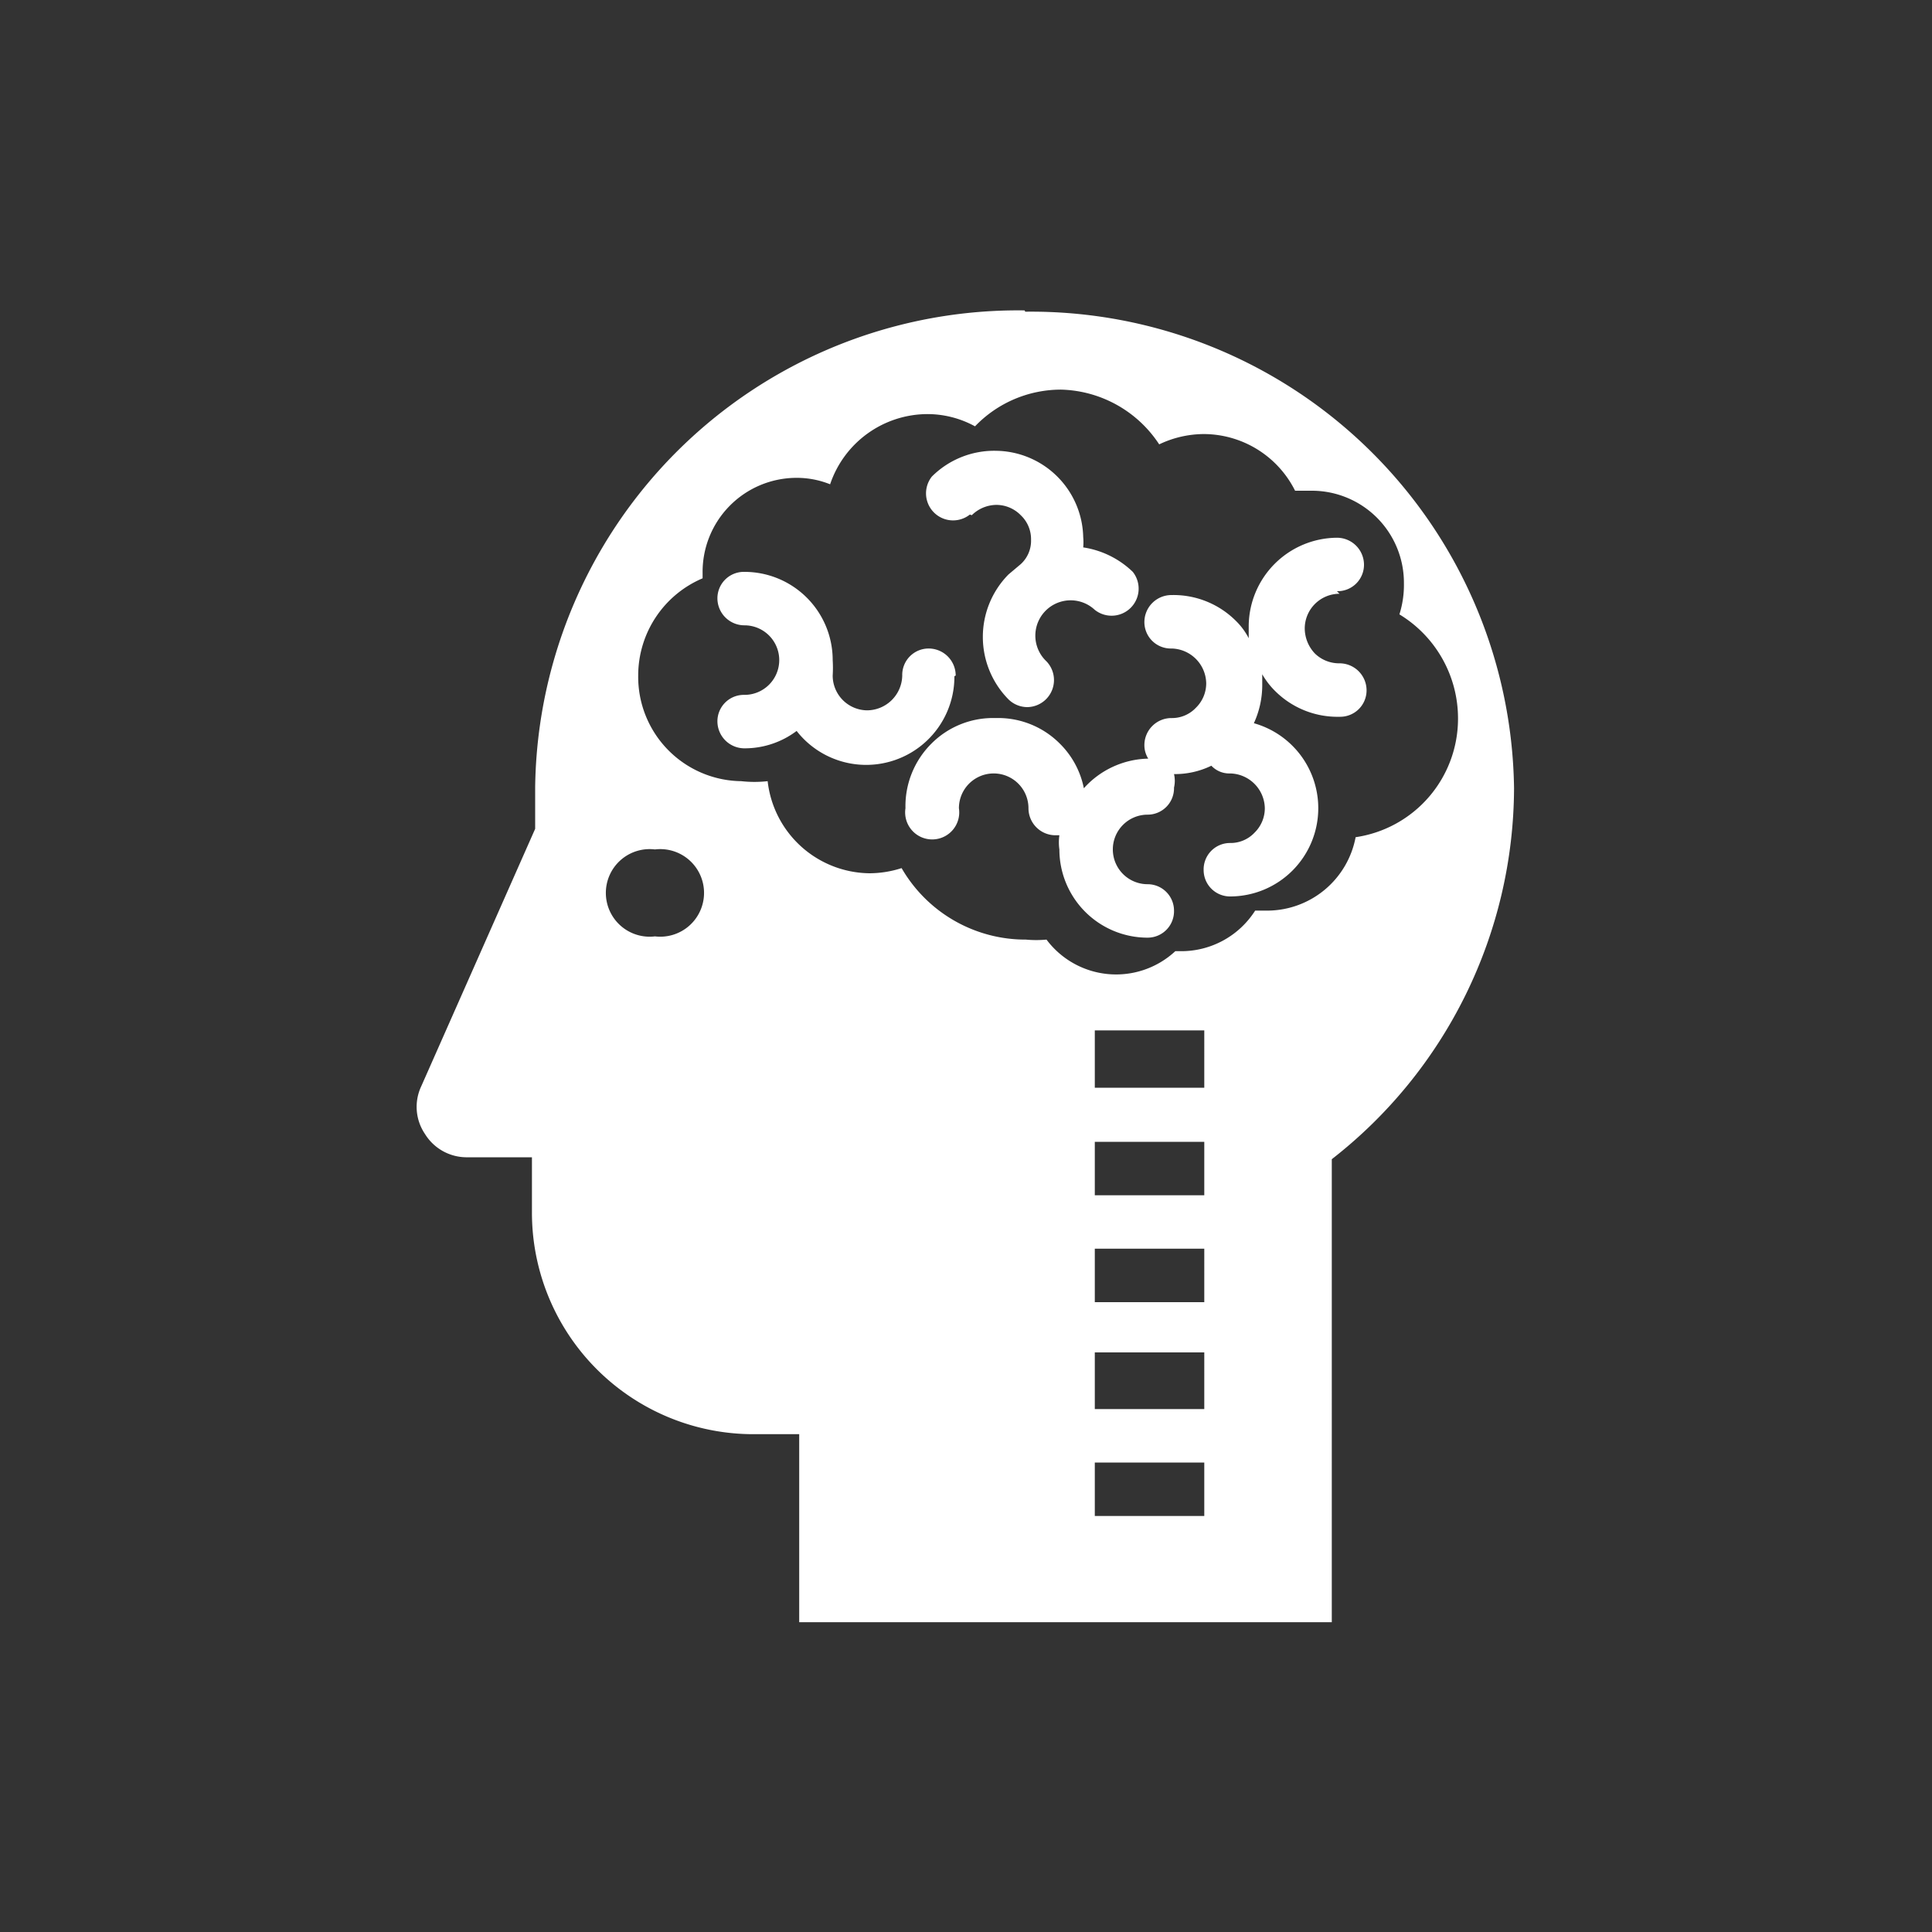
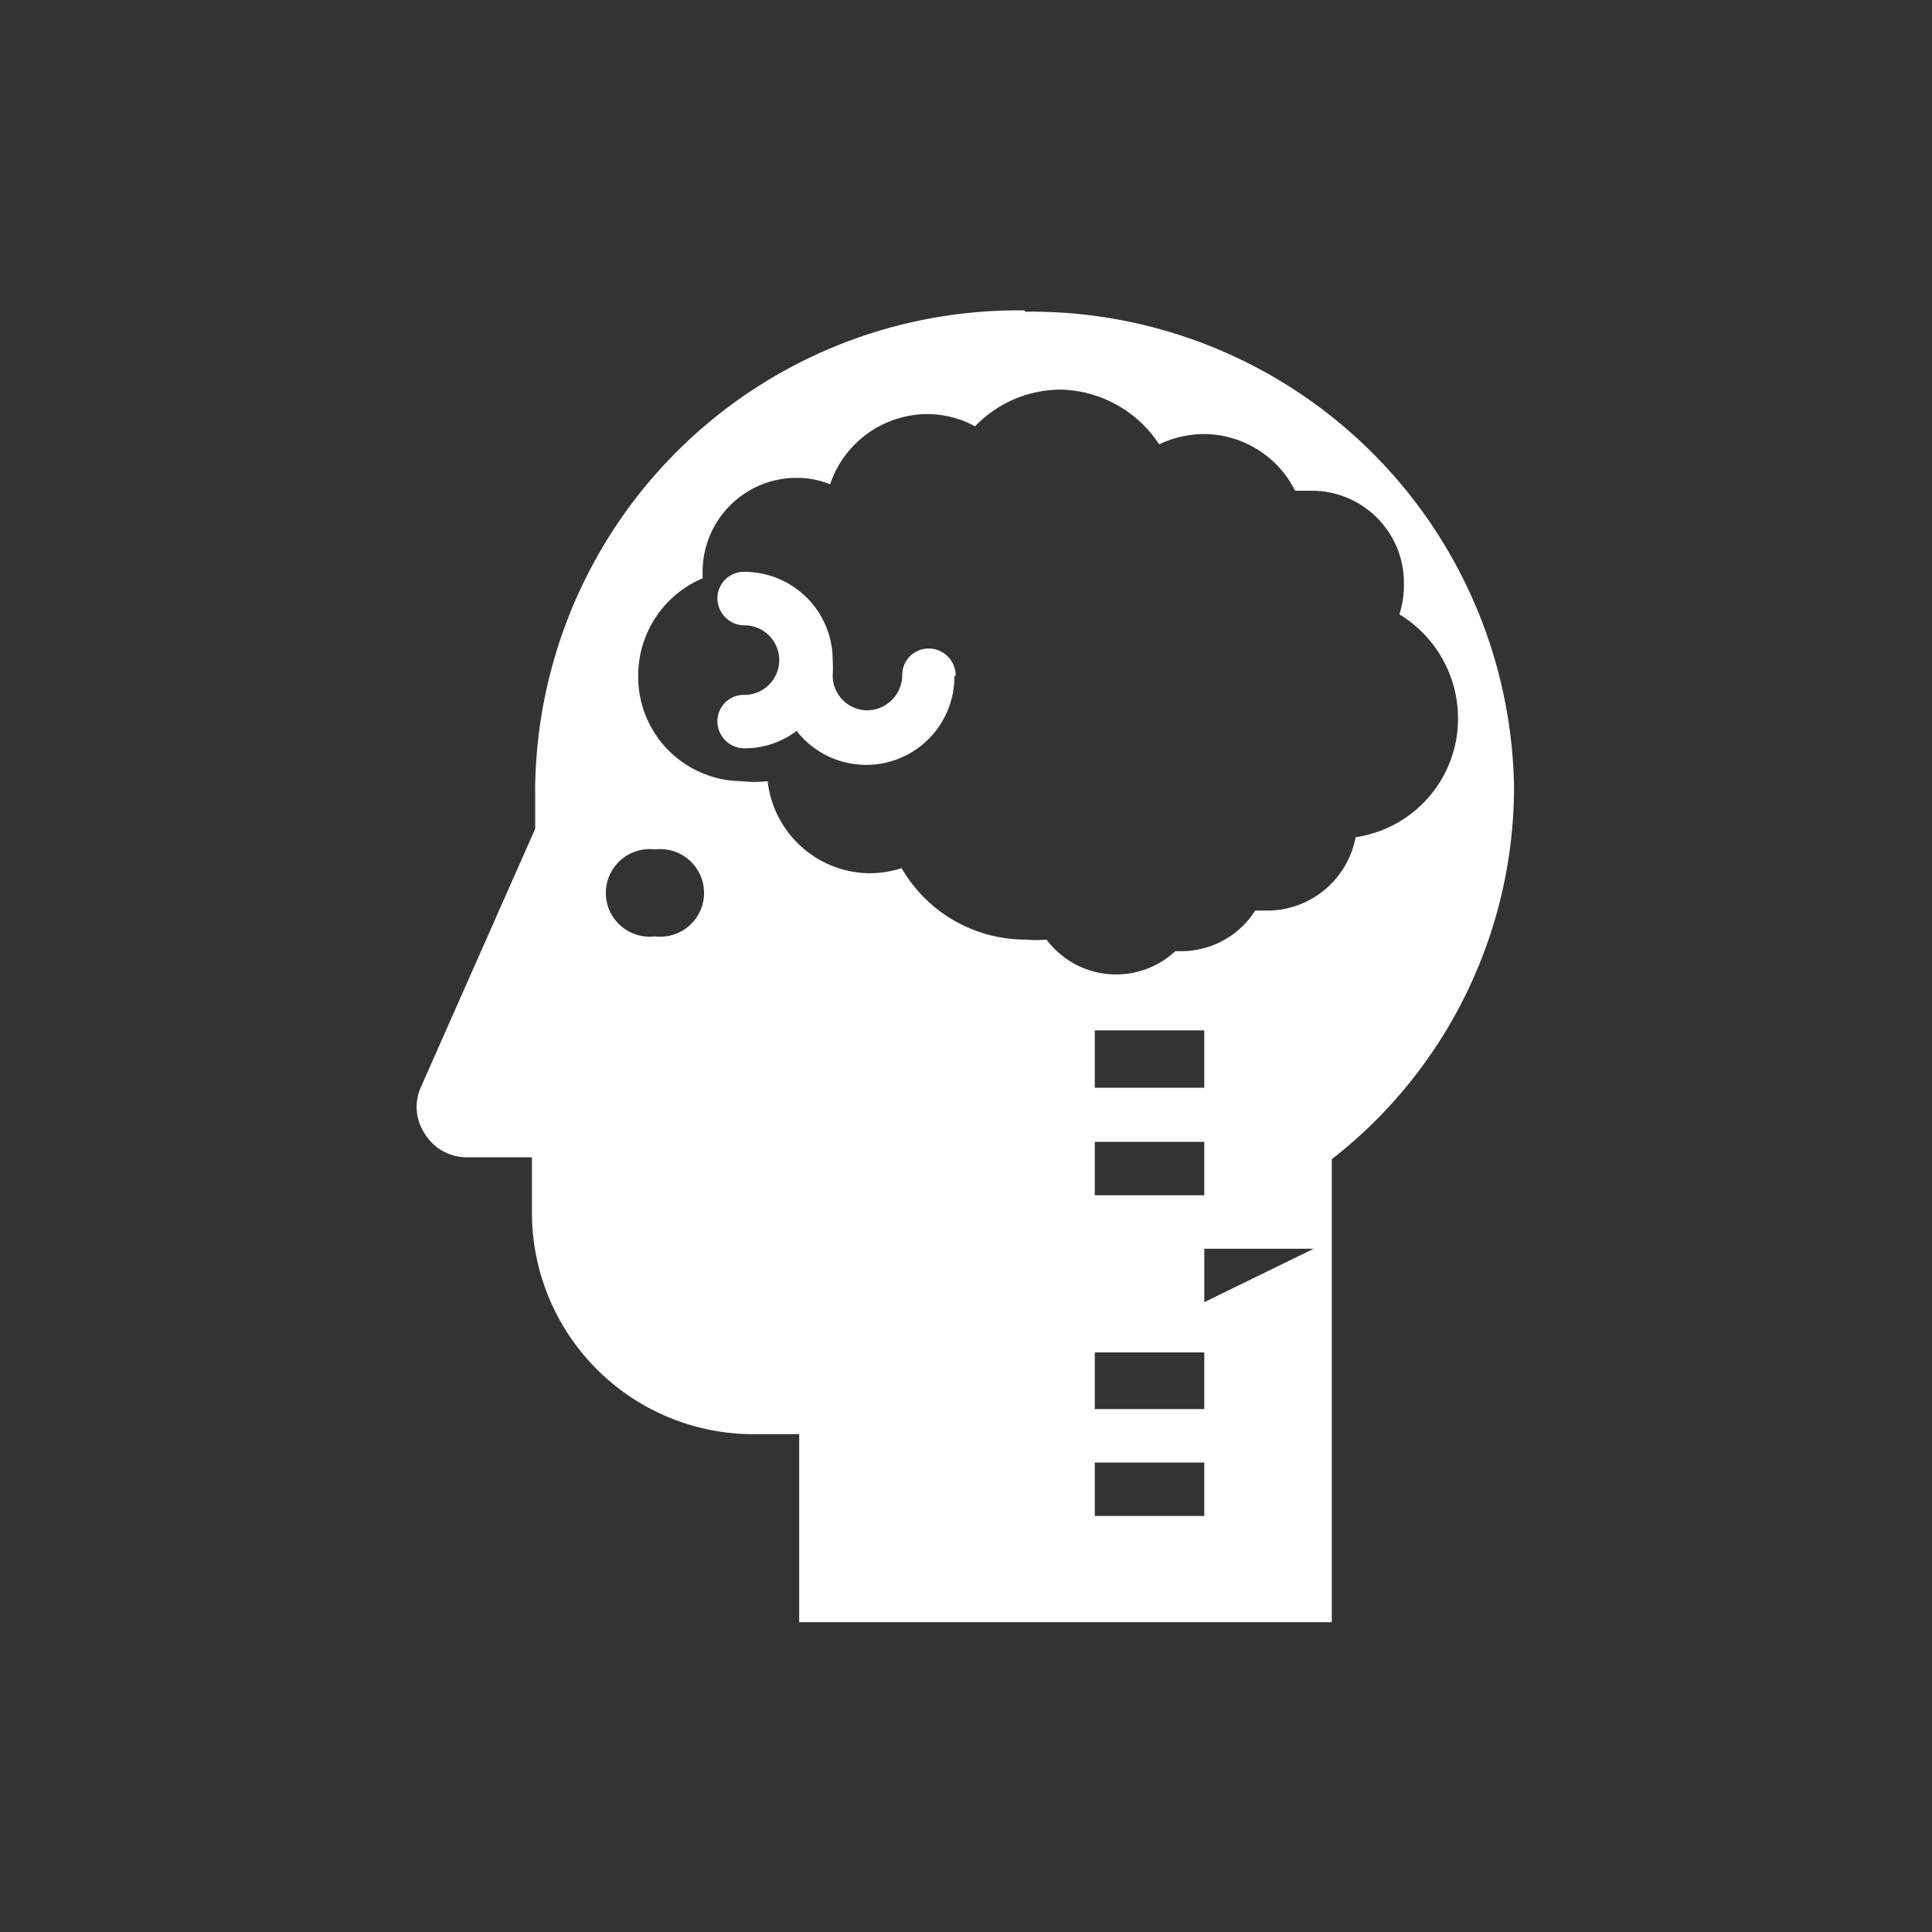
<svg xmlns="http://www.w3.org/2000/svg" id="Layer_1" data-name="Layer 1" width="30" height="30" viewBox="0 0 30 30">
  <rect x="0" y="0" width="30" height="30" fill="#333333" stroke="none" />
  <defs>
    <style>

      .cls-1 {

        fill: #fff;

      }

    </style>
  </defs>
  <title>Untitled-4</title>
  <g>
-     <path class="cls-1" d="M15.09,8a.55.55,0,0,1,.38-.16.53.53,0,0,1,.38.16.51.51,0,0,1,.16.38.49.49,0,0,1-.16.38h0l-.19.16a1.38,1.38,0,0,0,0,1.94.42.42,0,0,0,.29.12.42.42,0,0,0,.3-.71A.54.54,0,0,1,17,9.47a.42.42,0,0,0,.59-.59,1.41,1.41,0,0,0-.77-.38.86.86,0,0,0,0-.16A1.37,1.37,0,0,0,15.47,7a1.37,1.37,0,0,0-1,.4.42.42,0,0,0,.59.59Zm0,0" />
-     <path class="cls-1" d="M15.91,4.82a7.5,7.5,0,0,0-7.6,7.4c0,.22,0,.43,0,.65l-1.77,4a.75.75,0,0,0,.06.74.76.76,0,0,0,.66.36h1v.85a3.44,3.44,0,0,0,3.43,3.45h.72v2.92h8.27V18a7.33,7.33,0,0,0,2.83-5.76,7.5,7.5,0,0,0-7.59-7.4Zm-5.74,9.72a.68.68,0,1,1,0-1.35.68.68,0,1,1,0,1.35Zm8.53,9H17v-.83h1.7Zm0-1.66H17V21h1.7Zm0-1.66H17v-.83h1.7Zm0-1.66H17v-.83h1.7Zm0-1.67H17V16h1.7ZM21.05,13a1.4,1.4,0,0,1-1.36,1.14h-.2a1.36,1.36,0,0,1-1.15.63h-.09a1.35,1.35,0,0,1-2-.18,1.72,1.72,0,0,1-.32,0A2.22,2.22,0,0,1,14,13.48a1.64,1.64,0,0,1-.5.08,1.61,1.61,0,0,1-1.58-1.43,1.84,1.84,0,0,1-.41,0,1.62,1.62,0,0,1-1.6-1.64,1.64,1.64,0,0,1,1-1.51V8.9a1.46,1.46,0,0,1,1.45-1.48,1.39,1.39,0,0,1,.53.1,1.6,1.6,0,0,1,1.51-1.09,1.54,1.54,0,0,1,.74.19,1.85,1.85,0,0,1,1.34-.57A1.88,1.88,0,0,1,18,6.9a1.62,1.62,0,0,1,.69-.16,1.59,1.59,0,0,1,1.42.88l.27,0A1.43,1.43,0,0,1,21.8,9.06a1.51,1.51,0,0,1-.07.48,1.89,1.89,0,0,1,.91,1.62A1.86,1.86,0,0,1,21.05,13Zm0,0" />
-     <path class="cls-1" d="M20.76,9.18a.41.41,0,0,0,.42-.41.42.42,0,0,0-.42-.42,1.38,1.38,0,0,0-1.37,1.37c0,.07,0,.13,0,.19a1.05,1.05,0,0,0-.2-.27,1.37,1.37,0,0,0-1-.4.42.42,0,0,0-.42.42.41.41,0,0,0,.42.41.55.55,0,0,1,.54.54.53.53,0,0,1-.16.38.51.51,0,0,1-.38.16.42.42,0,0,0-.42.42.39.39,0,0,0,.06.21h0a1.38,1.38,0,0,0-1,.46,1.34,1.34,0,0,0-.37-.69,1.35,1.35,0,0,0-1-.4h0a1.35,1.35,0,0,0-1,.4,1.37,1.37,0,0,0-.4,1,.42.42,0,1,0,.83,0,.54.54,0,0,1,1.08,0,.42.42,0,0,0,.42.42h.06a.78.78,0,0,0,0,.22,1.37,1.37,0,0,0,1.37,1.37.41.41,0,0,0,.41-.42.41.41,0,0,0-.41-.41.54.54,0,0,1-.54-.54.54.54,0,0,1,.54-.54.41.41,0,0,0,.41-.42.46.46,0,0,0,0-.21h0a1.29,1.29,0,0,0,.58-.13.38.38,0,0,0,.29.12.55.55,0,0,1,.54.54.53.53,0,0,1-.16.38.51.51,0,0,1-.38.16.41.41,0,0,0-.41.42.41.41,0,0,0,.41.41,1.37,1.37,0,0,0,1.37-1.37,1.37,1.37,0,0,0-1-1.32,1.41,1.41,0,0,0,.13-.58c0-.06,0-.12,0-.18a1.21,1.21,0,0,0,.2.26,1.37,1.37,0,0,0,1,.4.41.41,0,0,0,.42-.41.42.42,0,0,0-.42-.42.54.54,0,0,1-.38-.15.57.57,0,0,1-.16-.39.54.54,0,0,1,.54-.54Zm0,0" />
+     <path class="cls-1" d="M15.91,4.82a7.5,7.5,0,0,0-7.6,7.4c0,.22,0,.43,0,.65l-1.77,4a.75.75,0,0,0,.06.74.76.76,0,0,0,.66.36h1v.85a3.44,3.44,0,0,0,3.43,3.45h.72v2.92h8.27V18a7.33,7.33,0,0,0,2.83-5.76,7.5,7.5,0,0,0-7.59-7.4Zm-5.74,9.72a.68.68,0,1,1,0-1.35.68.68,0,1,1,0,1.35Zm8.53,9H17v-.83h1.7Zm0-1.66H17V21h1.7Zm0-1.66v-.83h1.7Zm0-1.66H17v-.83h1.7Zm0-1.67H17V16h1.7ZM21.05,13a1.4,1.4,0,0,1-1.36,1.14h-.2a1.36,1.36,0,0,1-1.15.63h-.09a1.35,1.35,0,0,1-2-.18,1.72,1.72,0,0,1-.32,0A2.22,2.22,0,0,1,14,13.48a1.64,1.64,0,0,1-.5.08,1.61,1.61,0,0,1-1.58-1.43,1.84,1.84,0,0,1-.41,0,1.62,1.62,0,0,1-1.6-1.64,1.64,1.64,0,0,1,1-1.51V8.9a1.46,1.46,0,0,1,1.45-1.48,1.39,1.39,0,0,1,.53.1,1.6,1.6,0,0,1,1.51-1.09,1.54,1.54,0,0,1,.74.19,1.85,1.85,0,0,1,1.34-.57A1.88,1.88,0,0,1,18,6.9a1.62,1.62,0,0,1,.69-.16,1.59,1.59,0,0,1,1.42.88l.27,0A1.43,1.43,0,0,1,21.8,9.06a1.51,1.51,0,0,1-.07.48,1.89,1.89,0,0,1,.91,1.62A1.86,1.86,0,0,1,21.05,13Zm0,0" />
    <path class="cls-1" d="M14.84,10.49a.42.42,0,0,0-.42-.42.41.41,0,0,0-.41.42.55.55,0,0,1-.54.54.54.54,0,0,1-.54-.54h0a1.94,1.94,0,0,0,0-.24,1.37,1.37,0,0,0-1.37-1.37.41.41,0,0,0-.42.41.42.42,0,0,0,.42.42.54.54,0,0,1,.54.54.54.54,0,0,1-.54.54.41.41,0,0,0-.42.41.42.42,0,0,0,.42.42,1.34,1.34,0,0,0,.81-.27,1.37,1.37,0,0,0,2.45-.85Zm0,0" />
  </g>
</svg>